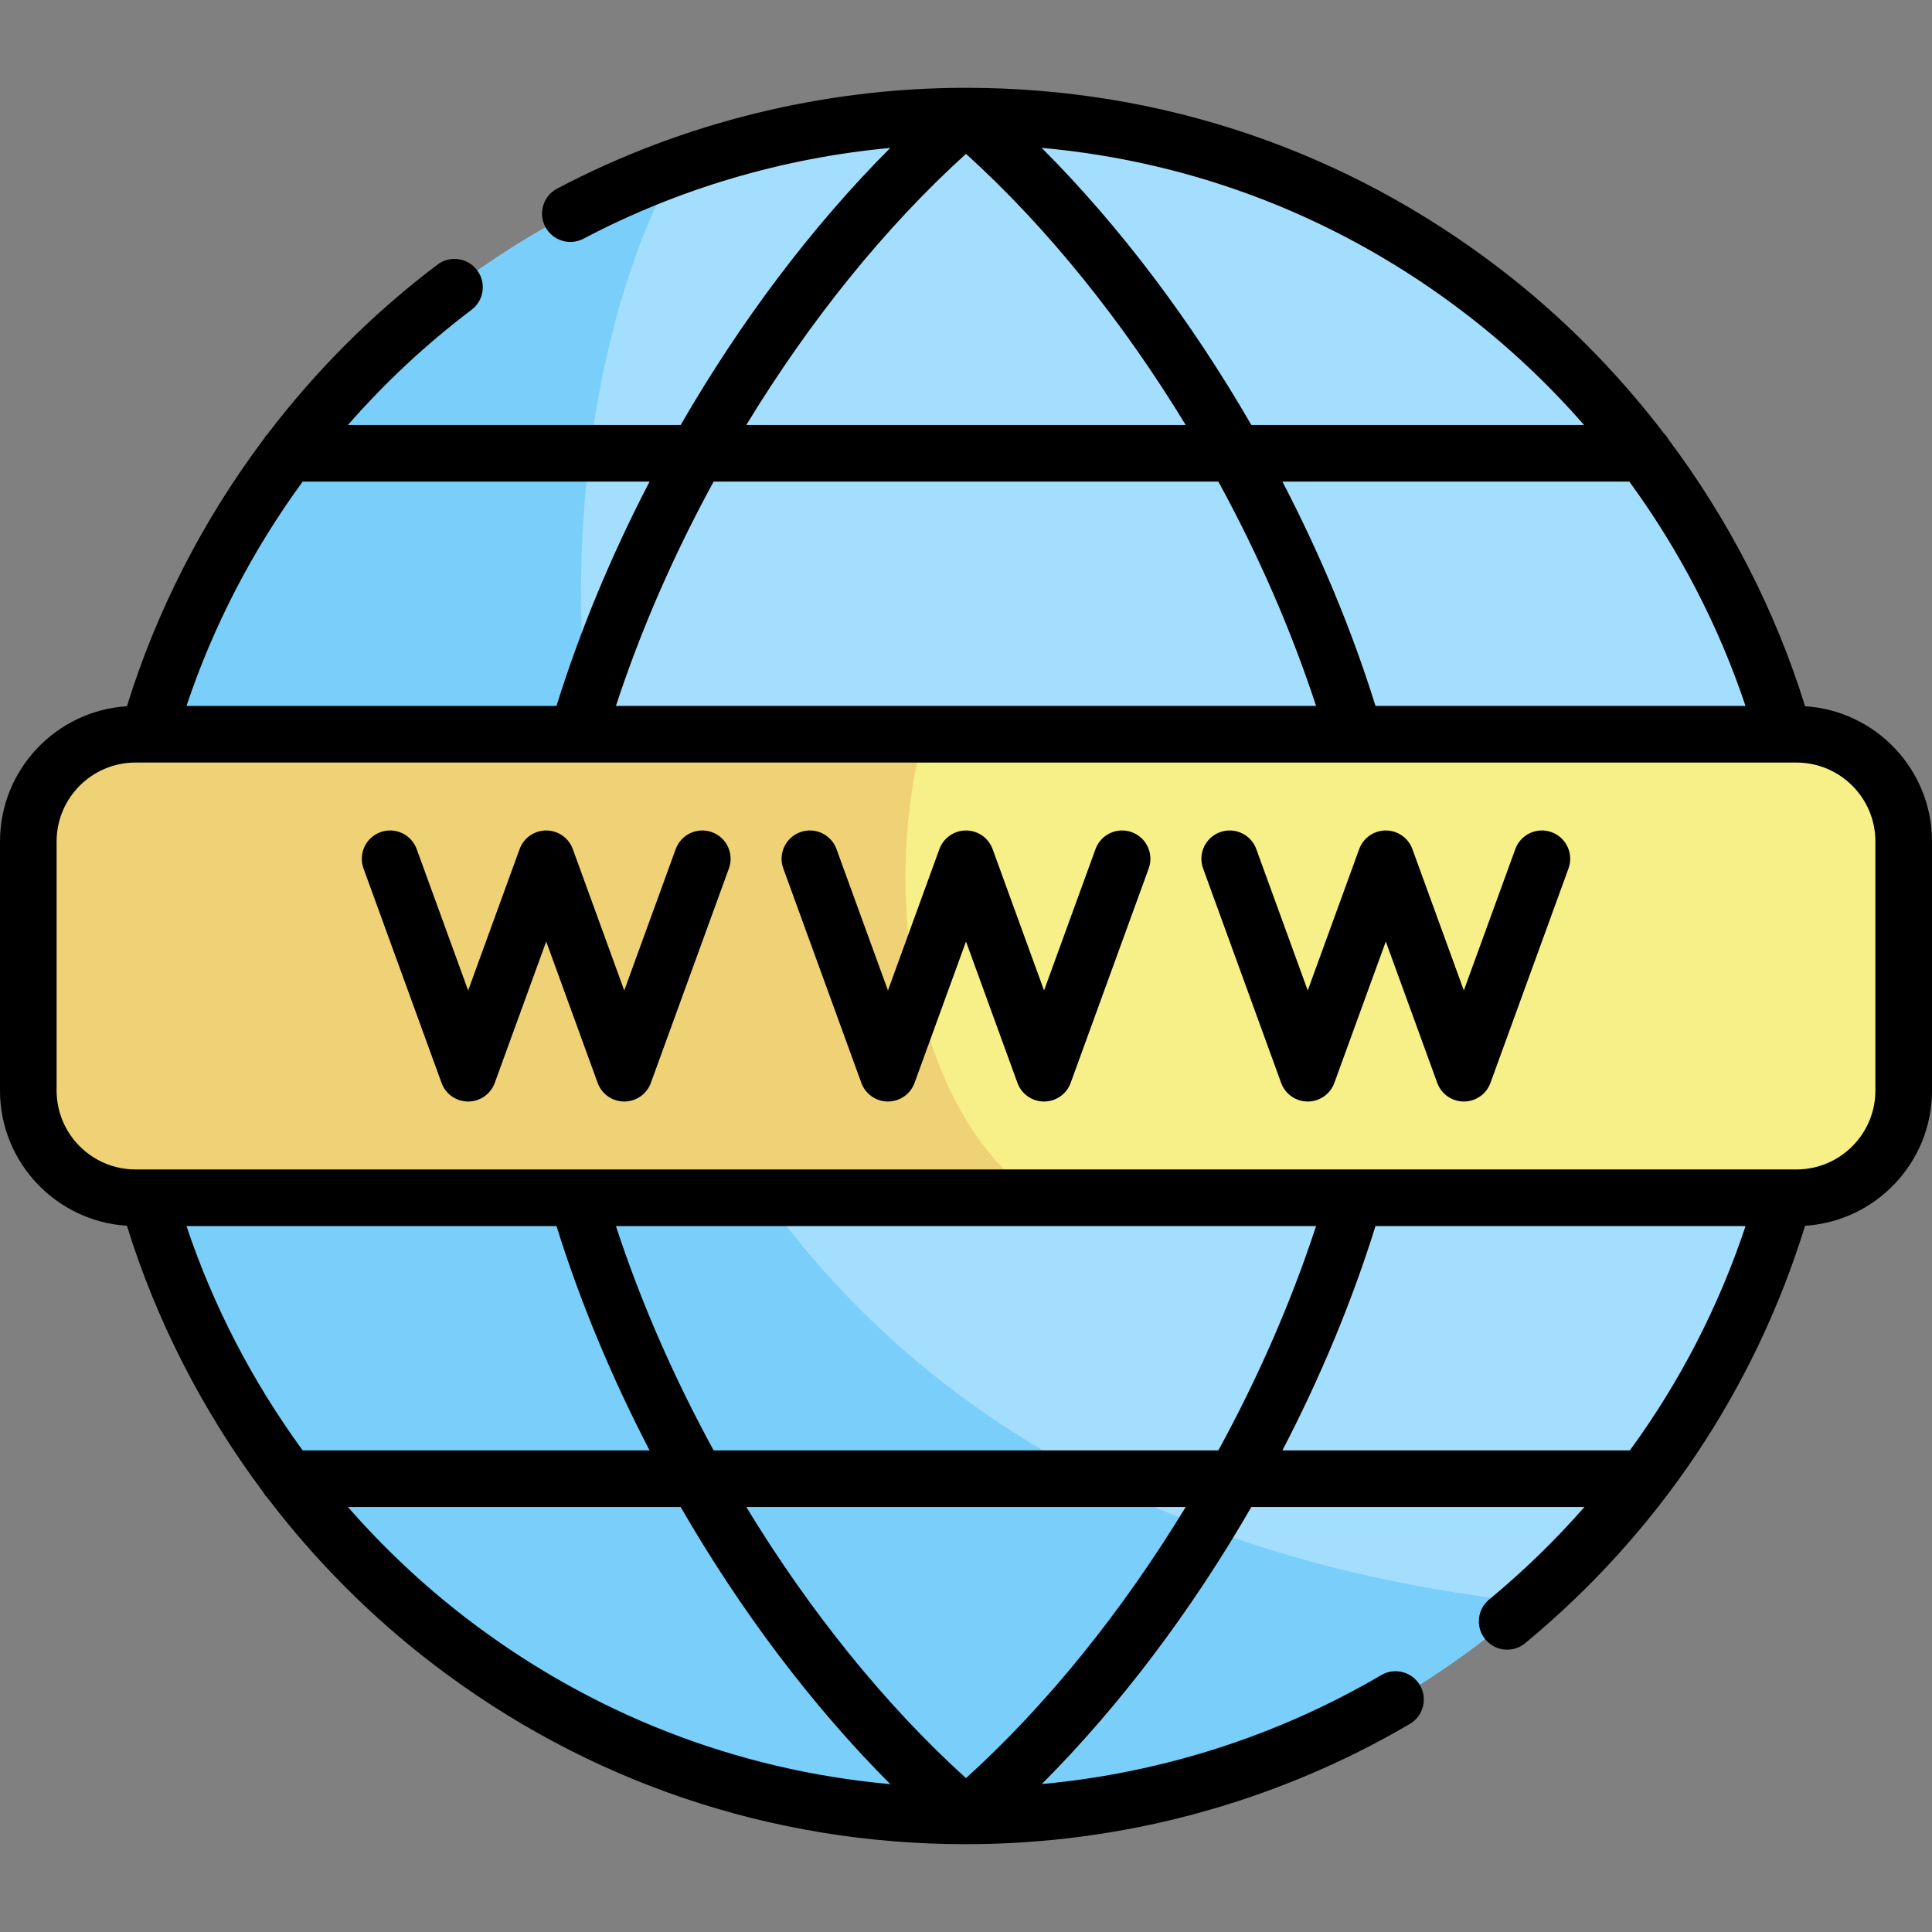
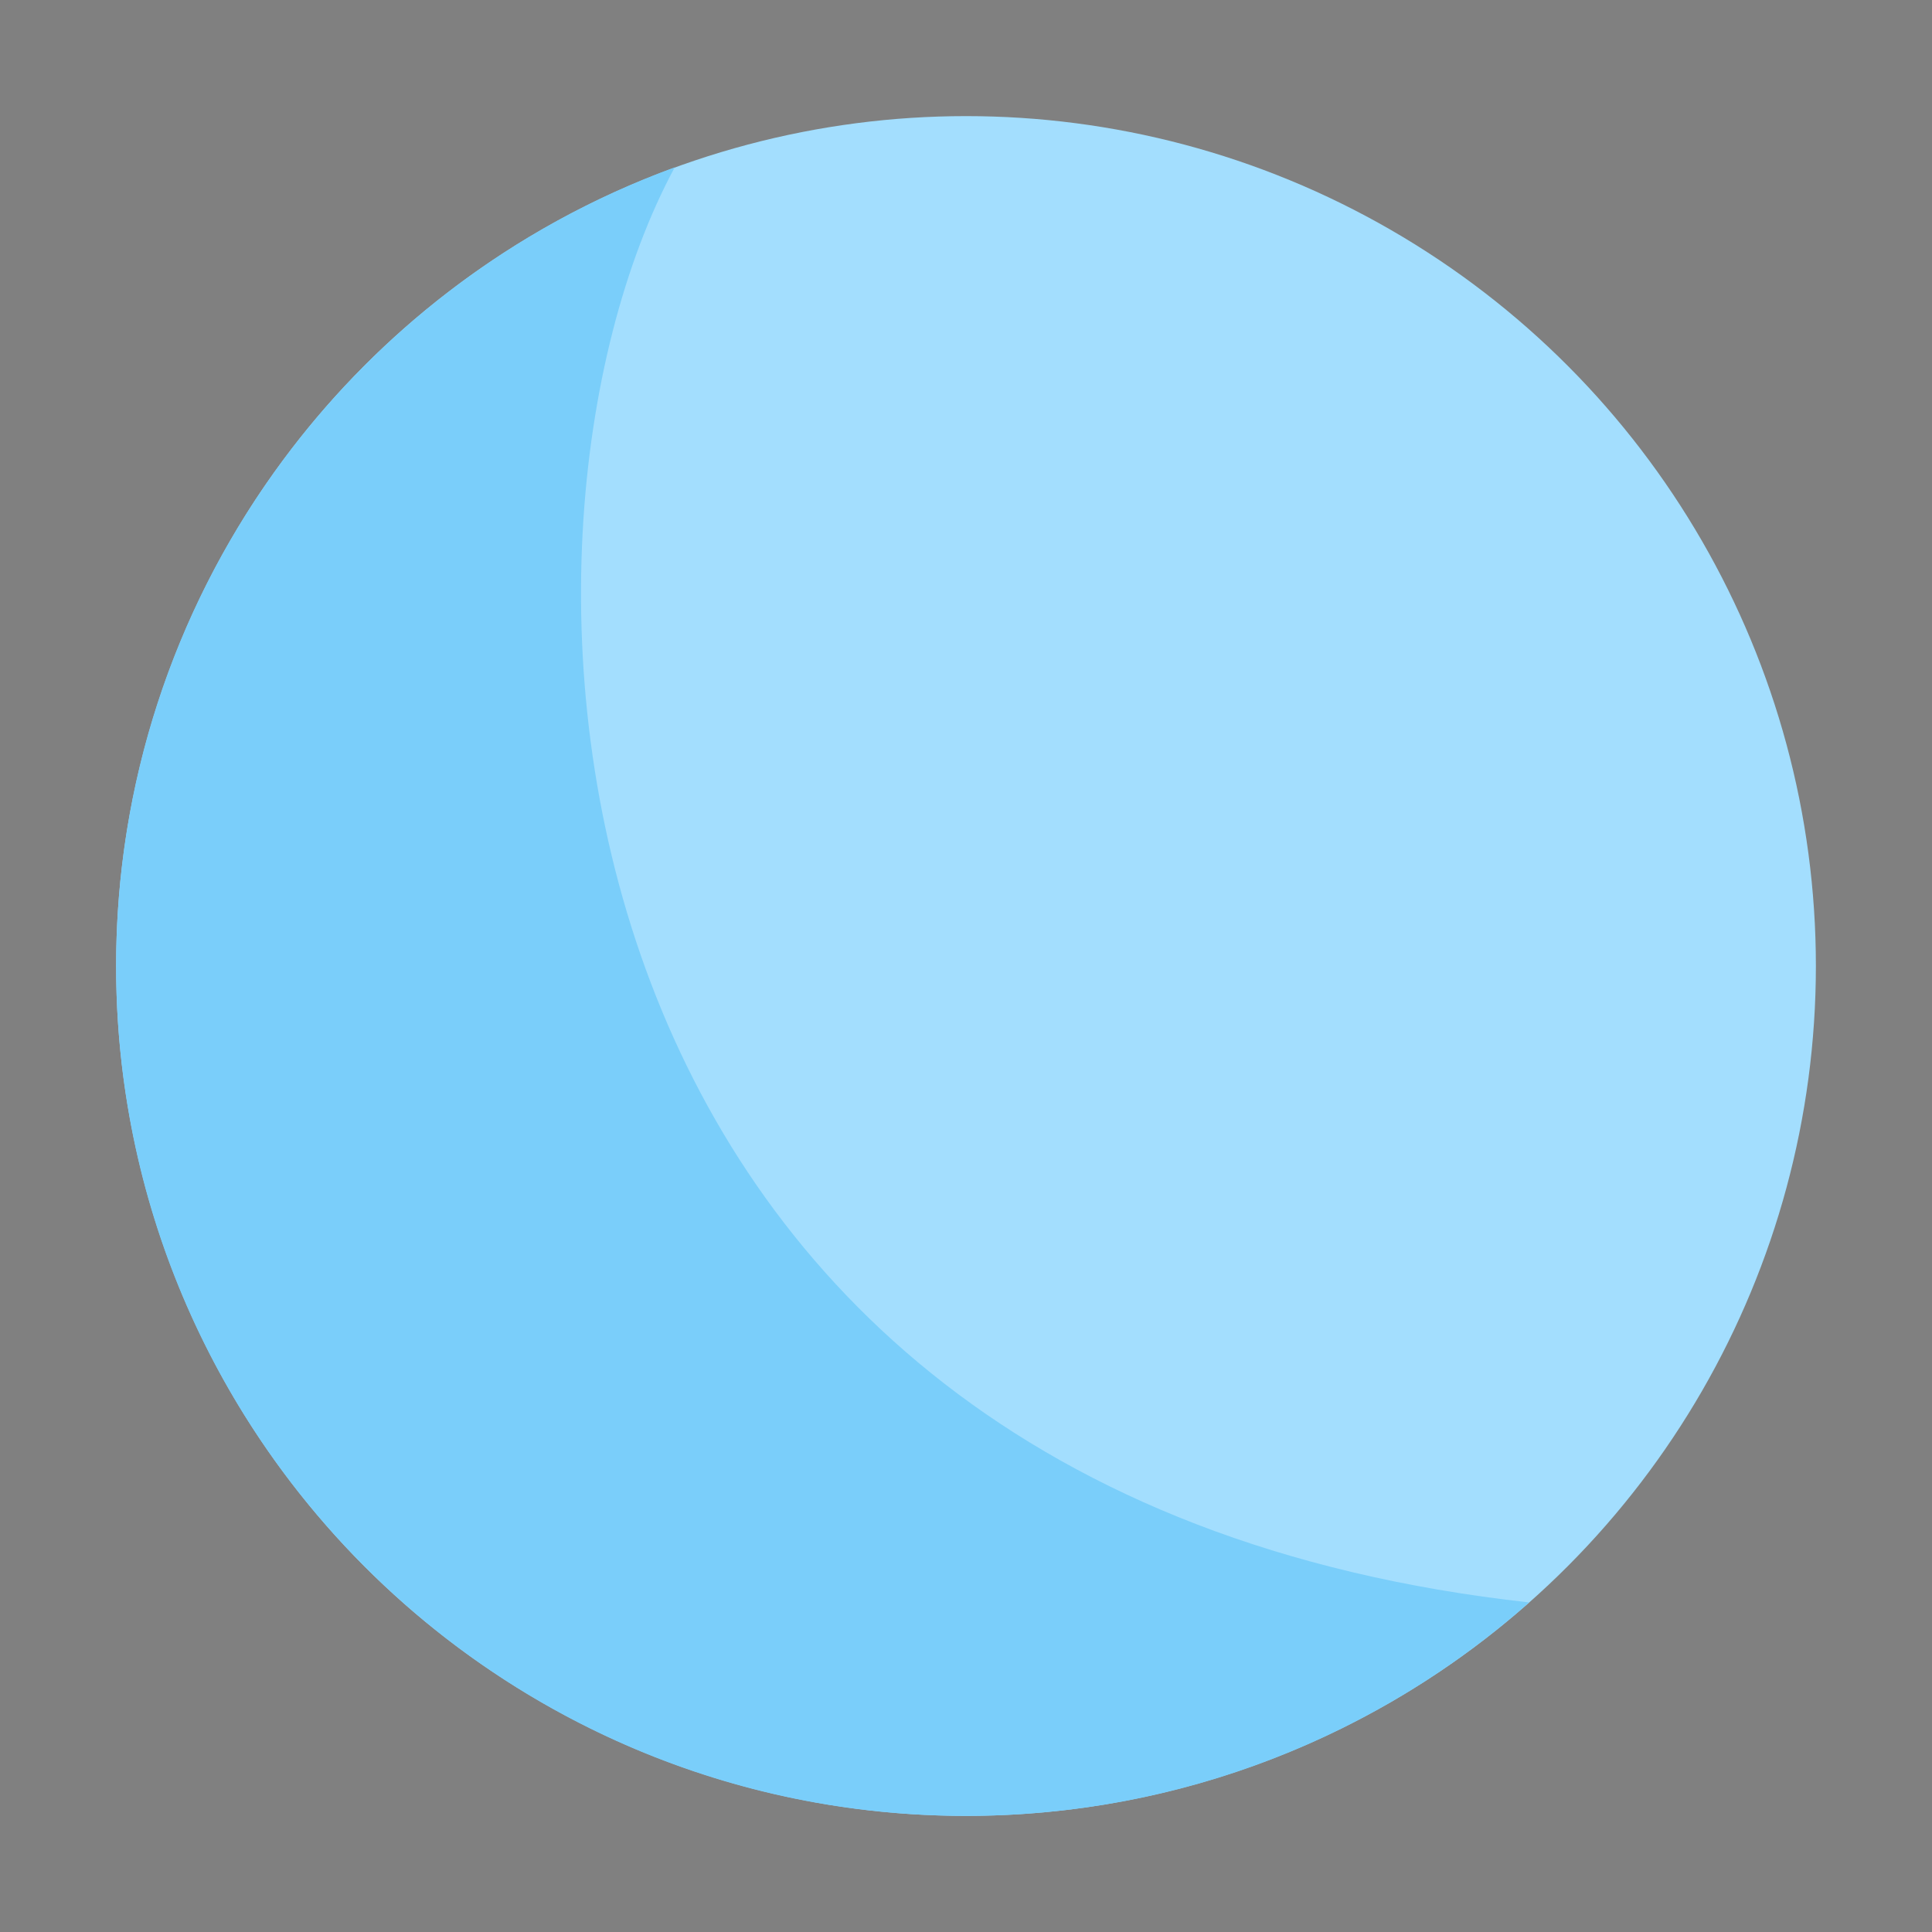
<svg xmlns="http://www.w3.org/2000/svg" id="Capa_1" height="512" viewBox="0 0 512 512" width="512">
  <rect x="0" y="0" width="512" height="512" fill="#808080" stroke="none" />
  <circle cx="256" cy="256" fill="#a3defe" r="225.229" />
  <path d="m178.809 44.35c-86.371 31.508-148.038 114.377-148.038 211.65 0 124.39 100.838 225.229 225.229 225.229 57.256 0 109.512-21.377 149.251-56.569-265.671-29.362-279.612-281.754-226.442-380.31z" fill="#7acefa" />
-   <path d="m476.093 194.583h-440.186c-15.689 0-28.407 12.718-28.407 28.407v66.02c0 15.689 12.718 28.407 28.407 28.407h440.186c15.689 0 28.407-12.718 28.407-28.407v-66.02c0-15.689-12.718-28.407-28.407-28.407z" fill="#f7ef87" />
-   <path d="m35.907 194.583c-15.688 0-28.407 12.718-28.407 28.407v66.02c0 15.689 12.718 28.407 28.407 28.407h239.193c-30.164-19.995-42.899-74.938-30.332-122.834z" fill="#efd176" />
-   <path d="m478.365 187.162c-7.871-25.404-20.202-49.361-36.162-70.662-.345-.623-.774-1.192-1.274-1.69-12.438-16.293-27.011-30.994-43.35-43.536-40.914-31.404-89.87-48.003-141.576-48.004h-.003c-37.727 0-75.195 9.237-108.352 26.712-3.665 1.931-5.07 6.467-3.138 10.132 1.931 3.663 6.469 5.069 10.131 3.138 25.118-13.237 52.887-21.417 81.291-24.048-20.694 20.712-39.721 45.999-55.546 73.422h-88.183c9.818-11.232 20.79-21.489 32.761-30.524 3.306-2.495 3.963-7.198 1.468-10.505-2.496-3.305-7.196-3.962-10.505-1.468-16.985 12.821-32.087 27.943-44.915 44.757-.424.434-.792.92-1.101 1.446-16.016 21.332-28.38 45.339-36.276 70.83-18.744 1.177-33.635 16.792-33.635 35.827v66.02c0 19.036 14.891 34.651 33.635 35.828 7.87 25.402 20.201 49.359 36.16 70.659.345.624.775 1.195 1.277 1.694 12.438 16.293 27.01 30.993 43.35 43.534 40.915 31.404 89.871 48.004 141.578 48.004 41.421 0 82.096-11.021 117.626-31.872 3.572-2.097 4.768-6.692 2.673-10.265-2.098-3.573-6.693-4.768-10.265-2.673-27.467 16.12-58.229 25.95-89.957 28.878 20.689-20.713 39.715-46.003 55.539-73.424h88.276c-7.694 8.768-16.125 16.972-25.259 24.523-3.192 2.639-3.642 7.366-1.002 10.559 1.482 1.794 3.625 2.722 5.784 2.722 1.684 0 3.376-.564 4.775-1.72 35.239-29.132 60.797-67.287 74.178-110.619 18.742-1.178 33.632-16.792 33.632-35.827v-66.02c0-19.036-14.892-34.651-33.635-35.828zm-46.581-59.535c13.235 18.111 23.688 38.206 30.796 59.456h-98.057c-6.252-20.083-14.64-40.166-24.673-59.456zm-43.34-44.452c11.419 8.765 21.915 18.657 31.348 29.452h-88.177c-15.831-27.434-34.867-52.729-55.57-73.445 40.938 3.694 79.458 18.708 112.399 43.993zm-132.444-42.405c21.52 19.485 41.514 44.384 58.222 71.857h-116.445c16.708-27.473 36.702-52.372 58.223-71.857zm-66.878 86.857h133.756c10.472 19.162 19.286 39.271 25.896 59.456h-185.548c6.61-20.185 15.424-40.294 25.896-59.456zm-108.911 0h91.938c-10.033 19.29-18.421 39.372-24.673 59.456h-98.057c7.111-21.266 17.56-41.352 30.792-59.456zm.005 256.746c-13.235-18.111-23.688-38.207-30.796-59.456h98.058c6.252 20.083 14.639 40.166 24.672 59.456zm43.34 44.452c-11.42-8.765-21.915-18.657-31.348-29.452h88.177c15.829 27.43 34.862 52.728 55.558 73.444-40.933-3.696-79.449-18.709-112.387-43.992zm132.444 42.405c-21.521-19.485-41.515-44.384-58.223-71.858h116.445c-16.708 27.474-36.702 52.373-58.222 71.858zm66.878-86.857h-133.756c-10.472-19.162-19.288-39.272-25.9-59.456h185.556c-6.612 20.184-15.428 40.294-25.9 59.456zm109.049 0h-92.077c10.033-19.29 18.42-39.372 24.672-59.456h98.067c-7.125 21.414-17.462 41.414-30.662 59.456zm65.073-95.363c0 11.528-9.379 20.907-20.907 20.907h-3.529c-.005 0-.011 0-.017 0h-113.698c-.012 0-.024 0-.036 0h-205.627c-.012 0-.024 0-.036 0h-113.7c-.006 0-.011 0-.017 0h-3.527c-11.527 0-20.906-9.379-20.906-20.907v-66.02c0-11.527 9.379-20.906 20.907-20.906h3.319c.009 0 .019.002.028.002.008 0 .016-.002.024-.002h113.882.02 205.751c.008 0 .016.002.024.002.009 0 .018-.002.028-.002h113.74c.008 0 .016.002.024.002.009 0 .019-.002.028-.002h3.318c11.528 0 20.907 9.379 20.907 20.906zm-308.316-68.473c-3.893-1.415-8.196.591-9.613 4.482l-13.636 37.467-13.637-37.467c-1.079-2.963-3.895-4.934-7.048-4.934s-5.969 1.972-7.048 4.934l-13.637 37.467-13.636-37.467c-1.417-3.893-5.722-5.898-9.613-4.482-3.893 1.417-5.899 5.721-4.483 9.613l20.684 56.83c1.079 2.963 3.895 4.935 7.048 4.935s5.969-1.972 7.048-4.935l13.637-37.467 13.637 37.467c1.079 2.963 3.895 4.935 7.048 4.935s5.969-1.972 7.048-4.935l20.684-56.83c1.416-3.892-.591-8.196-4.483-9.613zm222.501 0c-3.898-1.42-8.197.591-9.613 4.482l-13.637 37.467-13.637-37.467c-1.078-2.963-3.895-4.934-7.048-4.934s-5.97 1.972-7.048 4.934l-13.637 37.467-13.637-37.467c-1.416-3.892-5.72-5.896-9.613-4.482-3.892 1.417-5.899 5.721-4.482 9.613l20.685 56.83c1.078 2.963 3.895 4.935 7.048 4.935s5.97-1.972 7.048-4.935l13.637-37.467 13.637 37.467c1.078 2.963 3.895 4.935 7.048 4.935s5.97-1.972 7.048-4.935l20.685-56.83c1.415-3.892-.593-8.196-4.484-9.613zm-111.25 0c-3.897-1.42-8.197.591-9.613 4.482l-13.637 37.467-13.637-37.467c-1.078-2.963-3.895-4.934-7.048-4.934s-5.969 1.972-7.048 4.934l-13.637 37.467-13.636-37.467c-1.417-3.893-5.723-5.898-9.613-4.482-3.893 1.417-5.899 5.721-4.483 9.613l20.684 56.83c1.079 2.963 3.895 4.935 7.048 4.935s5.969-1.972 7.048-4.935l13.637-37.466 13.637 37.467c1.078 2.963 3.895 4.935 7.048 4.935s5.97-1.972 7.048-4.935l20.685-56.83c1.416-3.893-.592-8.197-4.483-9.614z" />
</svg>